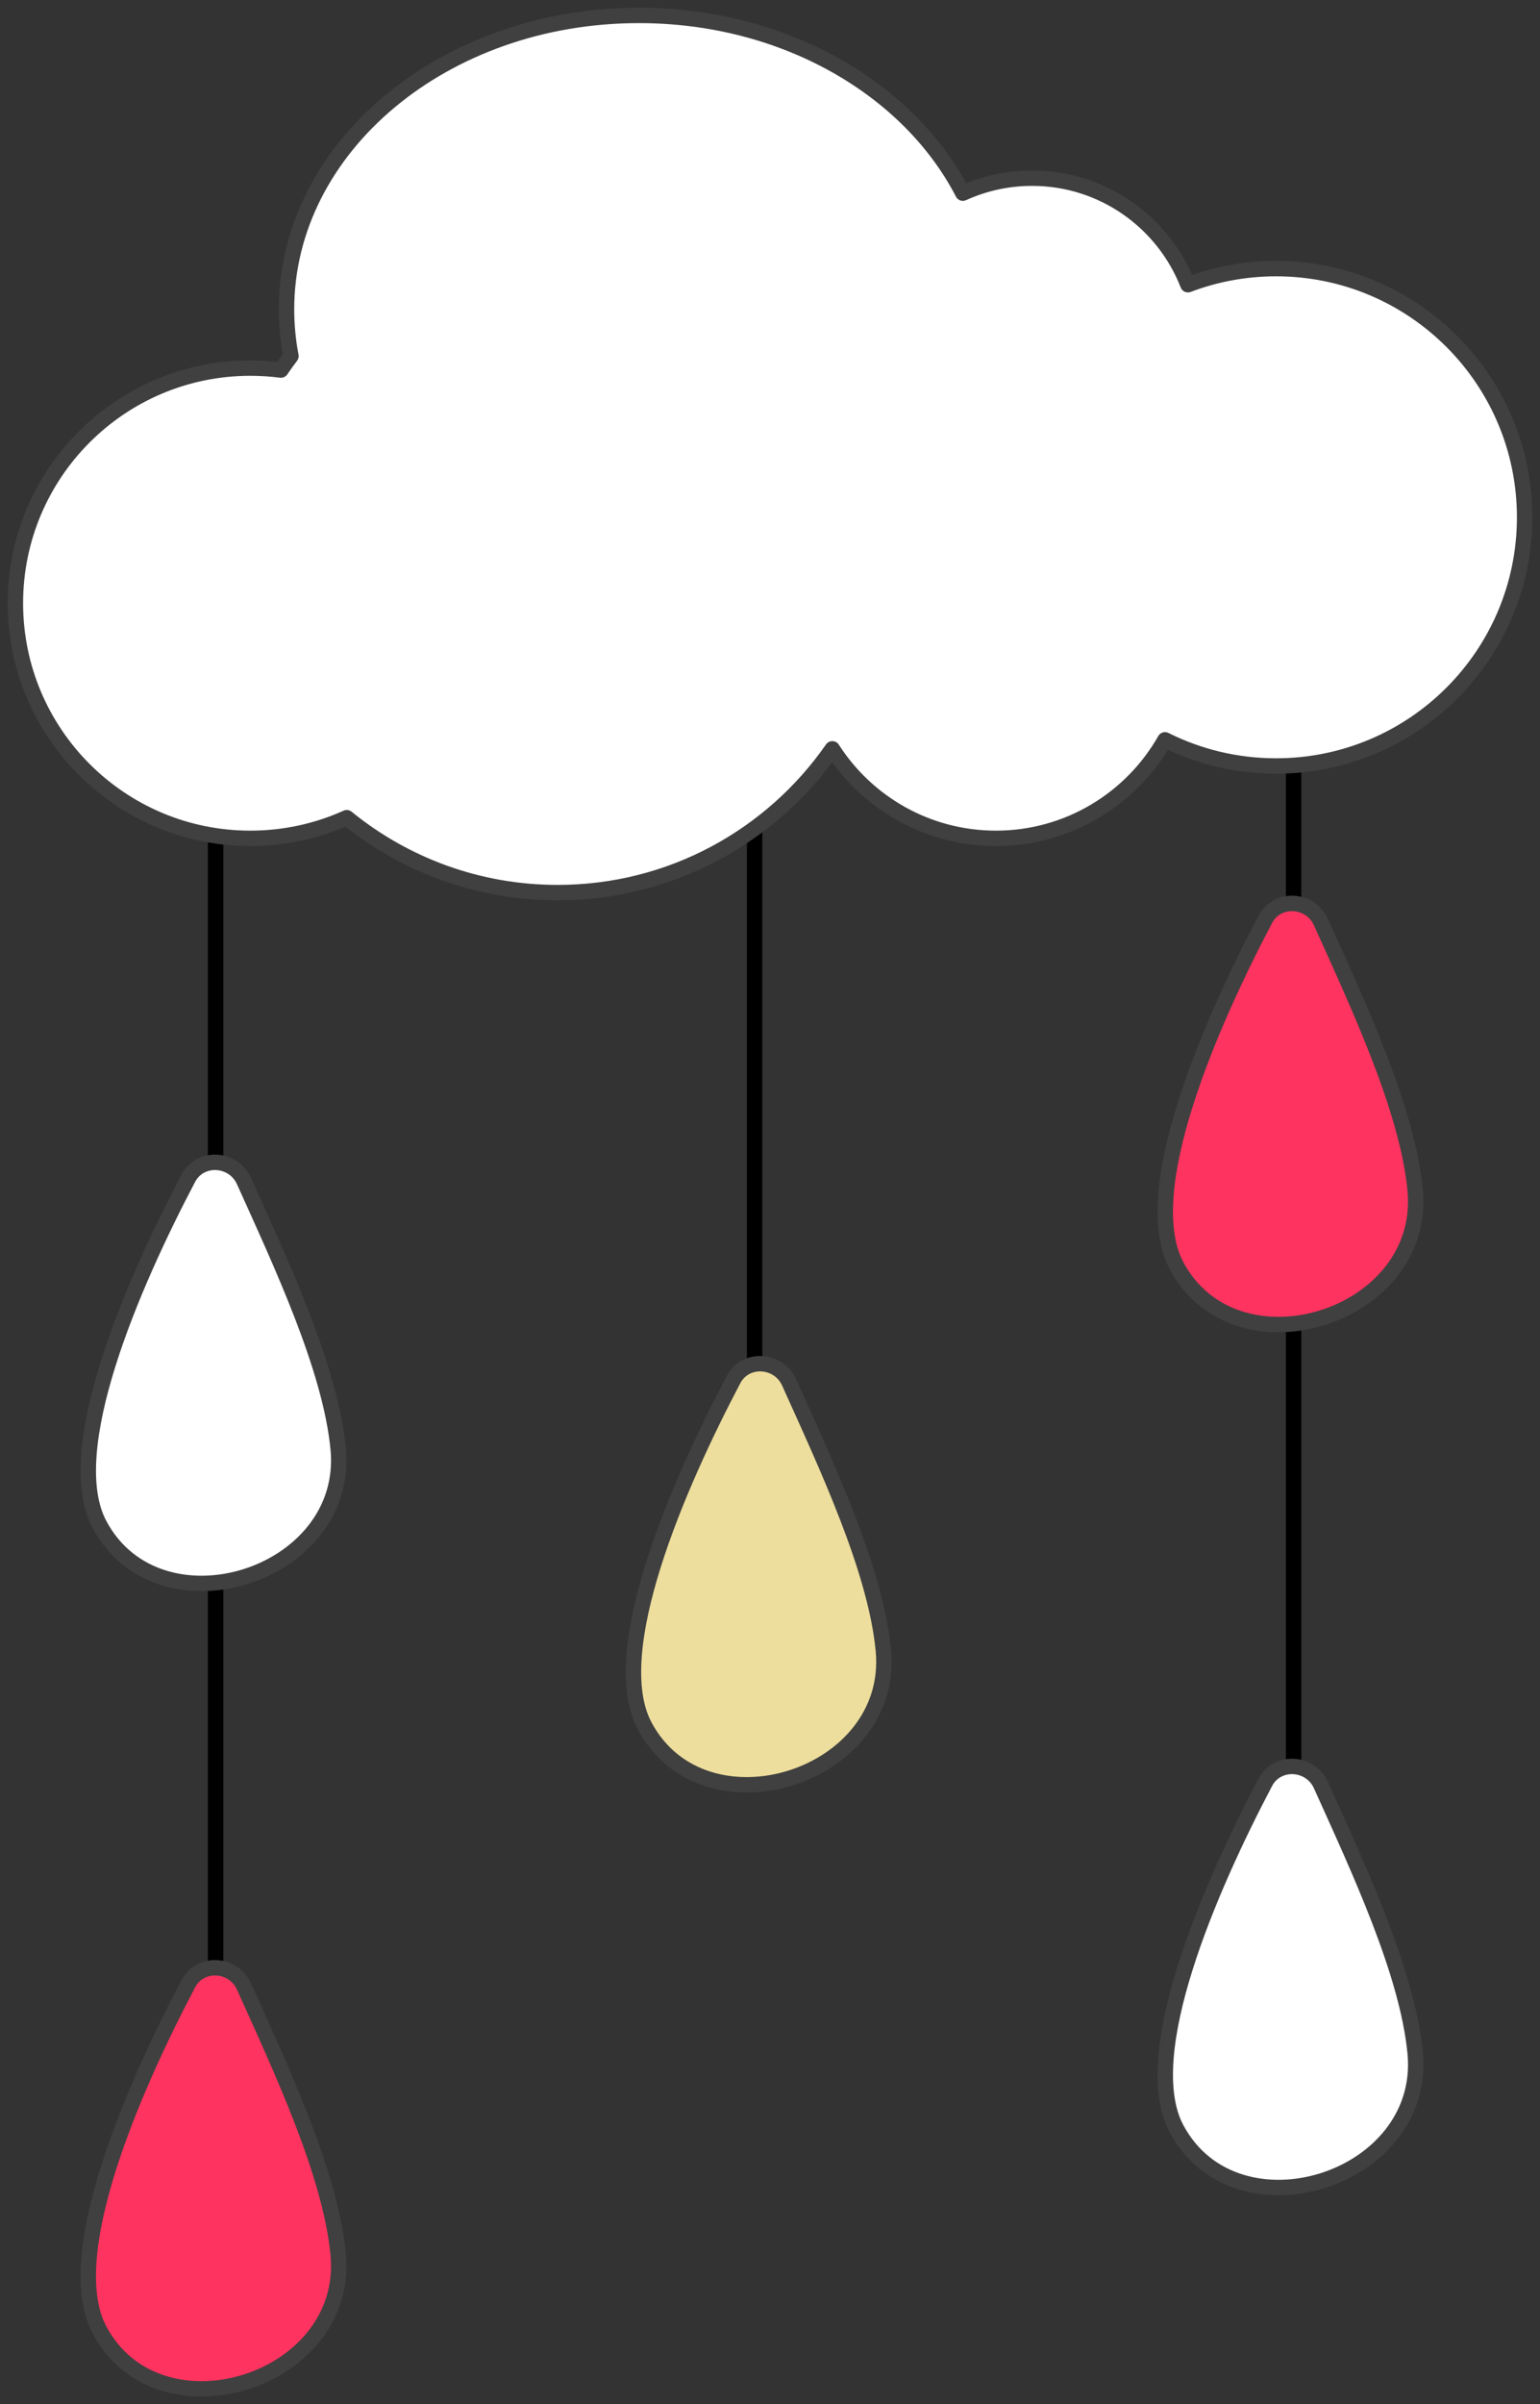
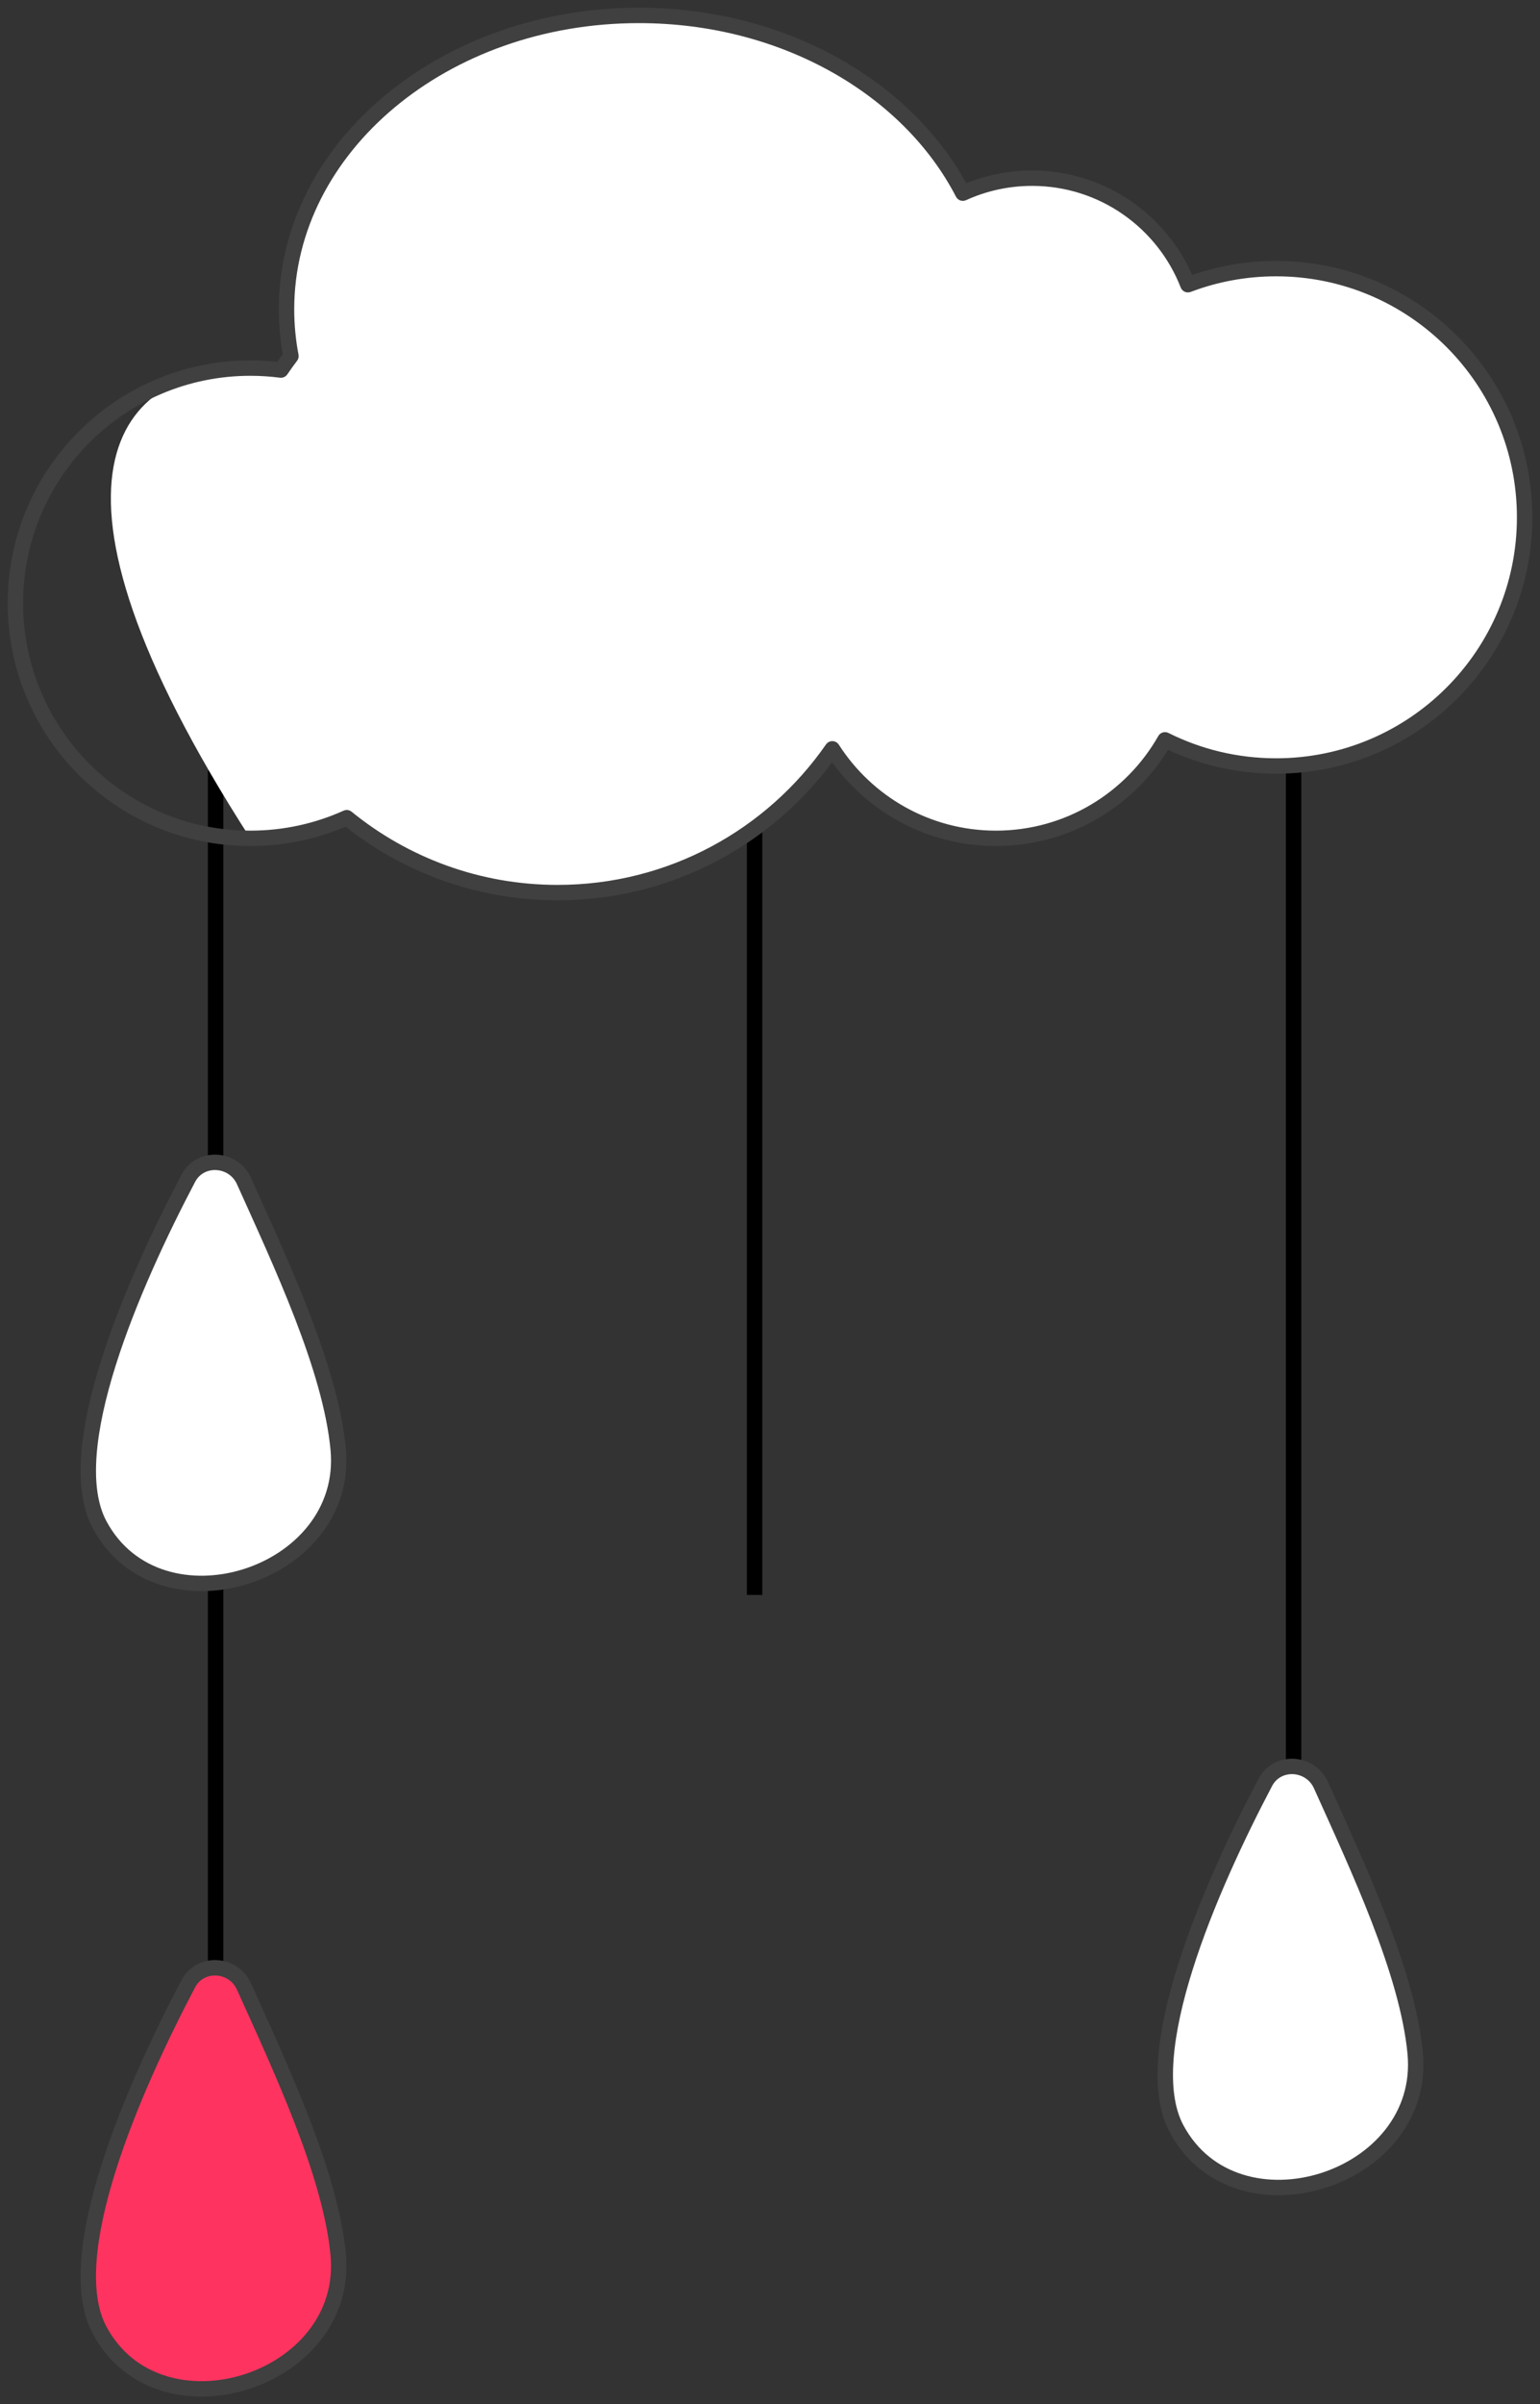
<svg xmlns="http://www.w3.org/2000/svg" width="100" height="156" viewBox="0 0 100 156" fill="none">
  <rect x="0" y="0" width="100" height="156" fill="#333333" stroke="none" />
  <path d="M14 50V136.5" stroke="black" />
  <path d="M6.469 98.946C3.895 94.141 8.626 83.302 12.226 76.464C13.004 74.988 15.159 75.121 15.844 76.643C18.234 81.953 21.469 88.794 21.961 94.04C22.736 102.303 10.342 106.176 6.469 98.946Z" fill="white" stroke="#404040" stroke-linecap="round" stroke-linejoin="round" />
  <path d="M49 17V103.5" stroke="black" />
  <path d="M84 39V125.5" stroke="black" />
-   <path d="M76.403 82.146C73.829 77.341 78.56 66.502 82.16 59.664C82.938 58.188 85.093 58.321 85.778 59.843C88.168 65.153 91.403 71.994 91.895 77.24C92.67 85.503 80.276 89.376 76.403 82.146Z" fill="#FF335F" stroke="#404040" stroke-linecap="round" stroke-linejoin="round" />
  <path d="M6.469 151.213C3.895 146.409 8.626 135.569 12.226 128.731C13.004 127.255 15.159 127.388 15.844 128.91C18.234 134.22 21.469 141.061 21.961 146.307C22.736 154.57 10.342 158.443 6.469 151.213Z" fill="#FF335F" stroke="#404040" stroke-linecap="round" stroke-linejoin="round" />
  <path d="M76.403 138.147C73.829 133.342 78.56 122.503 82.16 115.665C82.938 114.188 85.093 114.322 85.778 115.843C88.168 121.154 91.403 127.994 91.895 133.241C92.67 141.503 80.276 145.376 76.403 138.147Z" fill="white" stroke="#404040" stroke-linecap="round" stroke-linejoin="round" />
-   <path fill-rule="evenodd" clip-rule="evenodd" d="M18.893 23.109C18.704 22.12 18.605 21.105 18.605 20.072C18.605 9.539 28.852 1 41.491 1C50.919 1 59.015 5.75 62.521 12.535C63.892 11.911 65.414 11.563 67.018 11.563C71.623 11.563 75.559 14.43 77.137 18.477C78.916 17.801 80.846 17.431 82.863 17.431C91.775 17.431 99.001 24.656 99.001 33.569C99.001 42.482 91.775 49.707 82.863 49.707C80.27 49.707 77.82 49.095 75.649 48.009C73.479 51.826 69.376 54.402 64.671 54.402C60.211 54.402 56.291 52.087 54.047 48.593C50.126 54.232 43.599 57.923 36.21 57.923C31.019 57.923 26.253 56.101 22.518 53.062C20.608 53.923 18.489 54.402 16.258 54.402C7.831 54.402 1 47.571 1 39.144C1 30.718 7.831 23.886 16.258 23.886C16.93 23.886 17.593 23.93 18.243 24.014C18.452 23.707 18.669 23.405 18.893 23.109Z" fill="white" />
+   <path fill-rule="evenodd" clip-rule="evenodd" d="M18.893 23.109C18.704 22.12 18.605 21.105 18.605 20.072C18.605 9.539 28.852 1 41.491 1C50.919 1 59.015 5.75 62.521 12.535C63.892 11.911 65.414 11.563 67.018 11.563C71.623 11.563 75.559 14.43 77.137 18.477C78.916 17.801 80.846 17.431 82.863 17.431C91.775 17.431 99.001 24.656 99.001 33.569C99.001 42.482 91.775 49.707 82.863 49.707C80.27 49.707 77.82 49.095 75.649 48.009C73.479 51.826 69.376 54.402 64.671 54.402C60.211 54.402 56.291 52.087 54.047 48.593C50.126 54.232 43.599 57.923 36.21 57.923C31.019 57.923 26.253 56.101 22.518 53.062C20.608 53.923 18.489 54.402 16.258 54.402C1 30.718 7.831 23.886 16.258 23.886C16.93 23.886 17.593 23.93 18.243 24.014C18.452 23.707 18.669 23.405 18.893 23.109Z" fill="white" />
  <path d="M18.893 23.109L19.292 23.411C19.378 23.298 19.411 23.154 19.384 23.014L18.893 23.109ZM62.521 12.535L62.077 12.765C62.2 13.002 62.486 13.101 62.729 12.99L62.521 12.535ZM77.137 18.477L76.671 18.658C76.77 18.914 77.058 19.041 77.314 18.944L77.137 18.477ZM75.649 48.009L75.873 47.562C75.635 47.443 75.345 47.531 75.214 47.762L75.649 48.009ZM54.047 48.593L54.468 48.323C54.378 48.183 54.223 48.096 54.056 48.093C53.89 48.09 53.732 48.171 53.637 48.308L54.047 48.593ZM22.518 53.062L22.833 52.675C22.687 52.555 22.485 52.529 22.312 52.606L22.518 53.062ZM18.243 24.014L18.178 24.51C18.366 24.535 18.55 24.451 18.656 24.296L18.243 24.014ZM19.384 23.014C19.201 22.056 19.105 21.074 19.105 20.072H18.105C18.105 21.137 18.207 22.183 18.402 23.203L19.384 23.014ZM19.105 20.072C19.105 9.896 29.038 1.5 41.491 1.5V0.5C28.665 0.5 18.105 9.181 18.105 20.072H19.105ZM41.491 1.5C50.762 1.5 58.67 6.171 62.077 12.765L62.965 12.306C59.361 5.33 51.076 0.5 41.491 0.5V1.5ZM67.018 11.063C65.341 11.063 63.748 11.427 62.314 12.08L62.729 12.99C64.035 12.395 65.487 12.063 67.018 12.063V11.063ZM77.602 18.295C75.952 14.063 71.836 11.063 67.018 11.063V12.063C71.41 12.063 75.165 14.797 76.671 18.658L77.602 18.295ZM82.863 16.931C80.785 16.931 78.794 17.312 76.959 18.009L77.314 18.944C79.038 18.29 80.908 17.931 82.863 17.931V16.931ZM99.501 33.569C99.501 24.38 92.052 16.931 82.863 16.931V17.931C91.499 17.931 98.501 24.933 98.501 33.569H99.501ZM82.863 50.207C92.052 50.207 99.501 42.758 99.501 33.569H98.501C98.501 42.206 91.499 49.207 82.863 49.207V50.207ZM75.425 48.456C77.664 49.577 80.19 50.207 82.863 50.207V49.207C80.349 49.207 77.975 48.614 75.873 47.562L75.425 48.456ZM64.671 54.902C69.563 54.902 73.829 52.223 76.083 48.256L75.214 47.762C73.13 51.429 69.189 53.902 64.671 53.902V54.902ZM53.627 48.864C55.958 52.494 60.033 54.902 64.671 54.902V53.902C60.388 53.902 56.624 51.68 54.468 48.323L53.627 48.864ZM36.21 58.423C43.769 58.423 50.447 54.646 54.458 48.879L53.637 48.308C49.804 53.818 43.428 57.423 36.21 57.423V58.423ZM22.202 53.45C26.024 56.559 30.9 58.423 36.21 58.423V57.423C31.138 57.423 26.483 55.643 22.833 52.675L22.202 53.45ZM16.258 54.902C18.561 54.902 20.75 54.407 22.723 53.518L22.312 52.606C20.466 53.438 18.416 53.902 16.258 53.902V54.902ZM0.5 39.144C0.5 47.847 7.555 54.902 16.258 54.902V53.902C8.107 53.902 1.5 47.294 1.5 39.144H0.5ZM16.258 23.386C7.555 23.386 0.5 30.441 0.5 39.144H1.5C1.5 30.994 8.107 24.386 16.258 24.386V23.386ZM18.307 23.519C17.636 23.431 16.952 23.386 16.258 23.386V24.386C16.909 24.386 17.55 24.429 18.178 24.51L18.307 23.519ZM18.495 22.807C18.265 23.11 18.044 23.419 17.829 23.733L18.656 24.296C18.861 23.995 19.073 23.7 19.292 23.411L18.495 22.807Z" fill="#404040" />
-   <path d="M41.869 112.013C39.295 107.208 44.027 96.369 47.627 89.531C48.404 88.054 50.559 88.188 51.244 89.71C53.634 95.02 56.87 101.861 57.361 107.107C58.136 115.37 45.742 119.243 41.869 112.013Z" fill="#EEDE9D" stroke="#404040" stroke-linecap="round" stroke-linejoin="round" />
</svg>